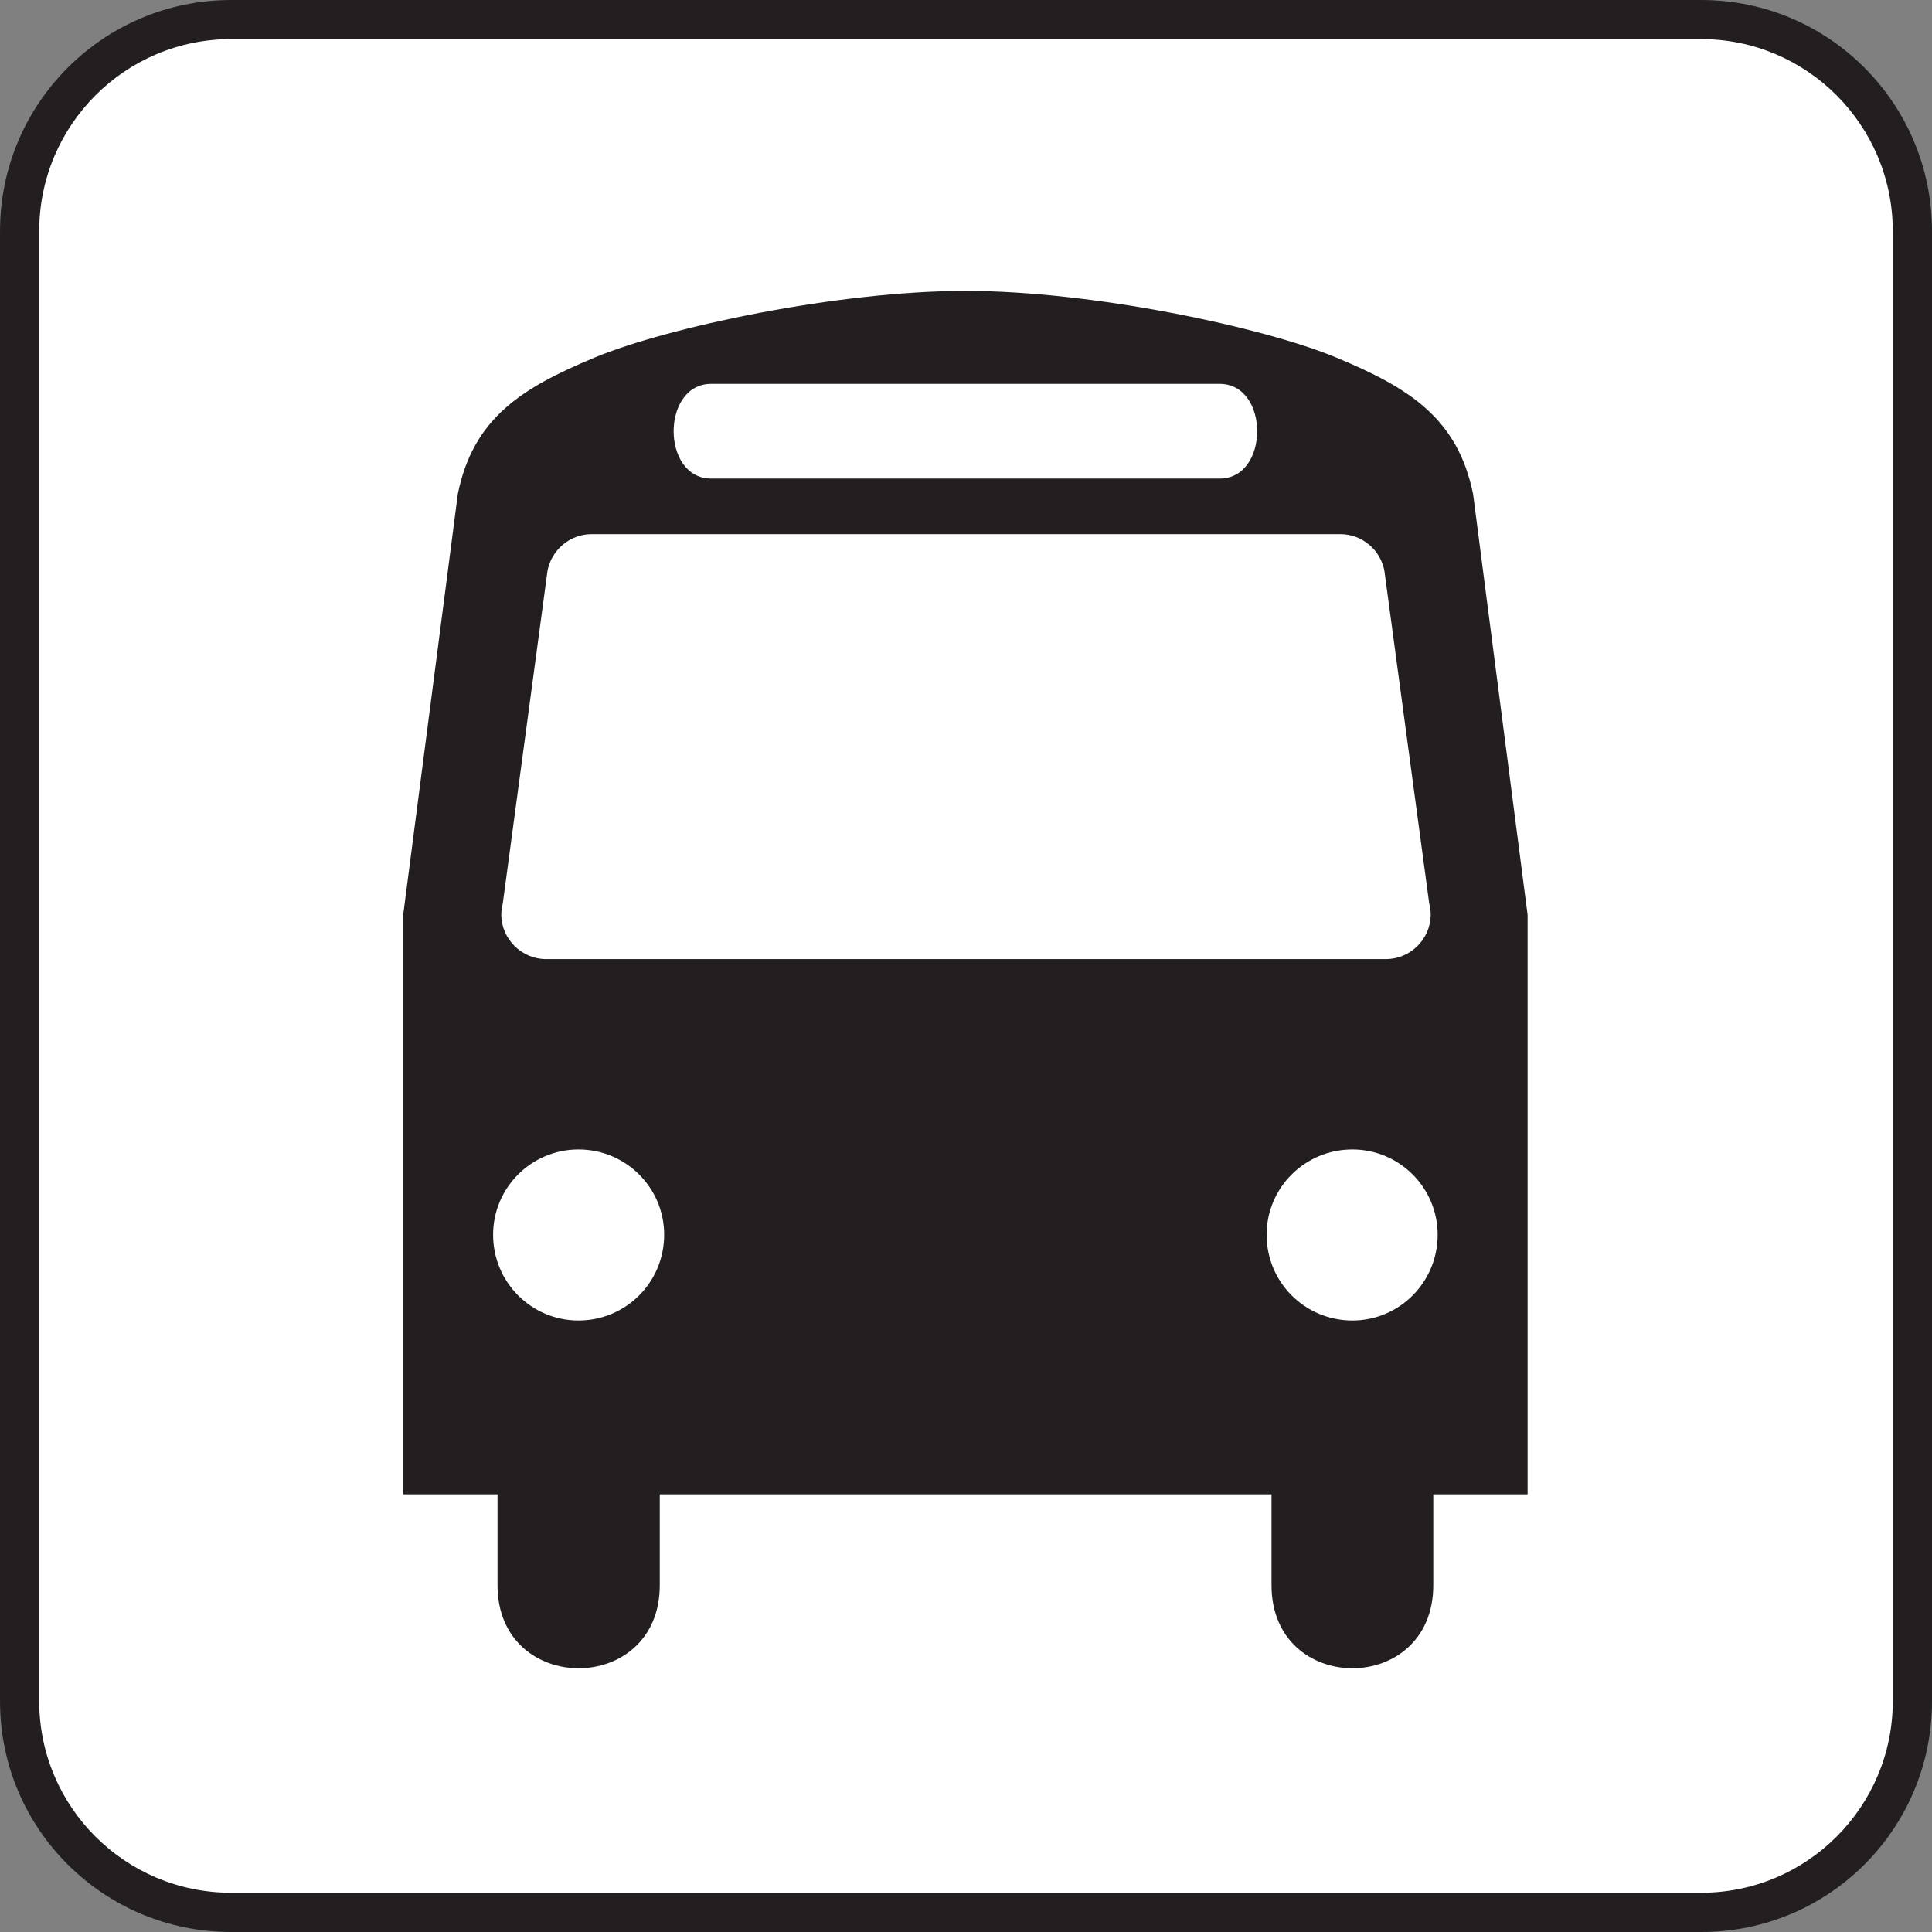
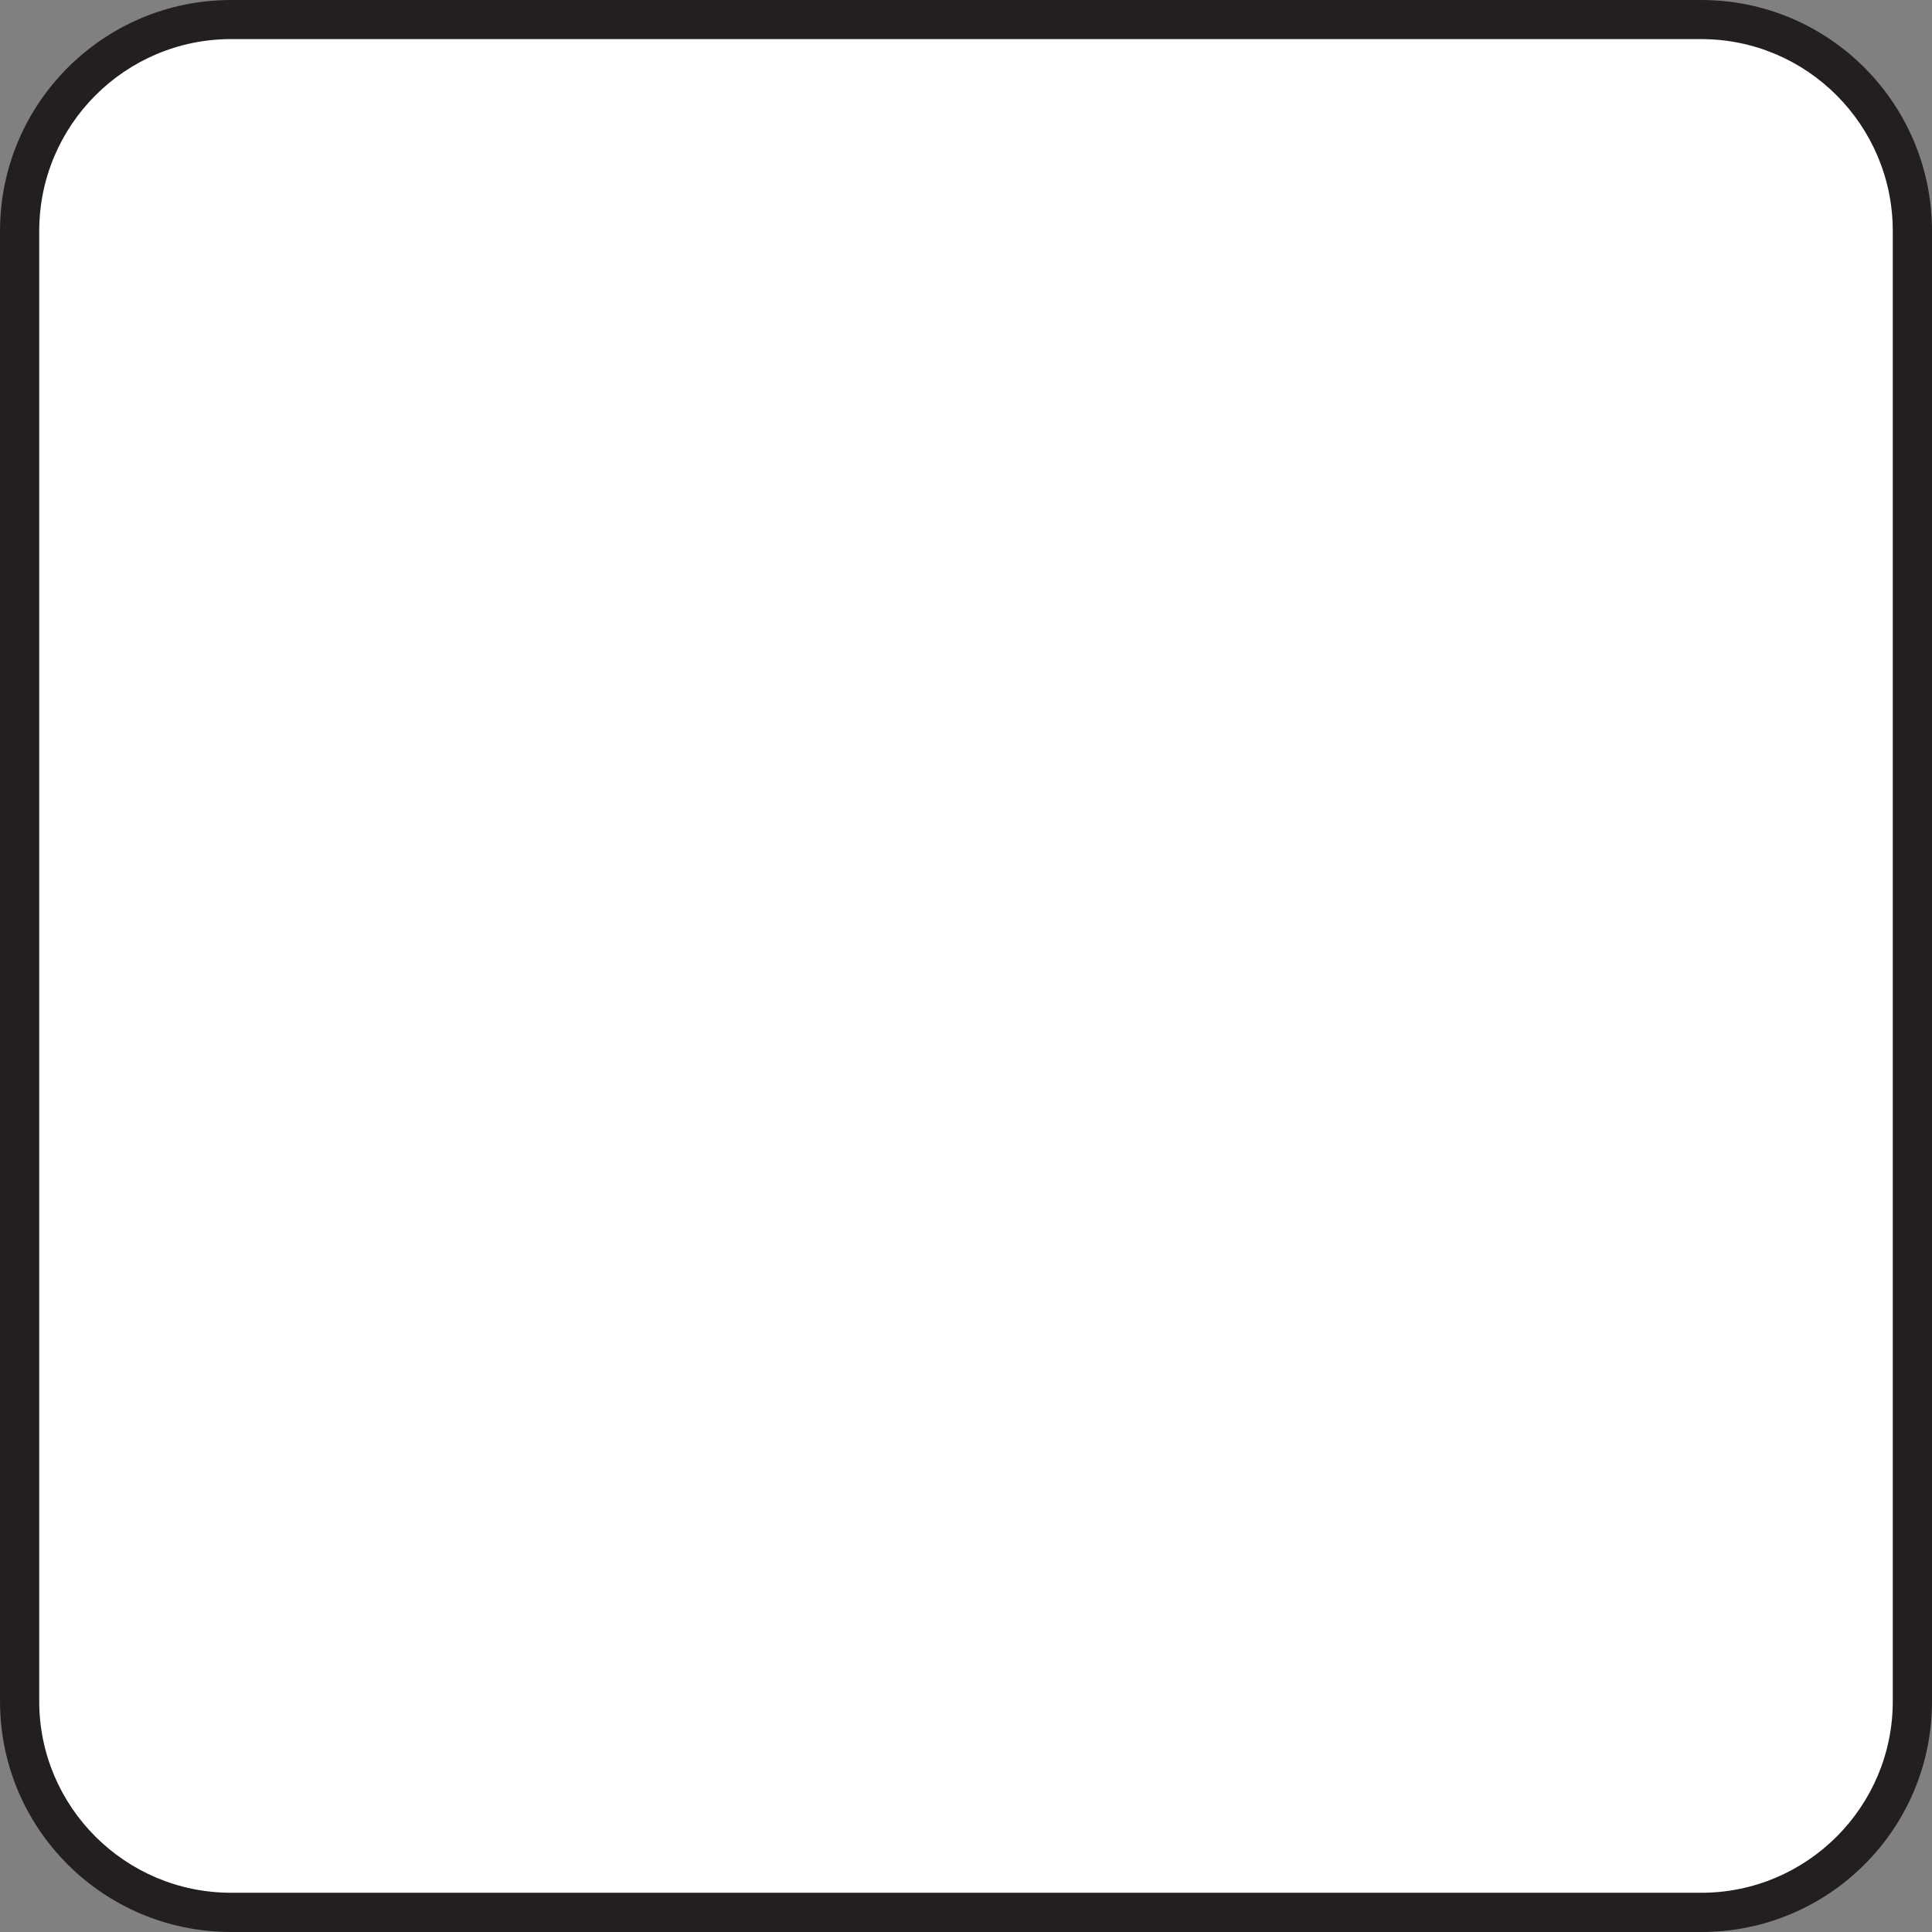
<svg xmlns="http://www.w3.org/2000/svg" version="1.1" id="Layer_1" x="0px" y="0px" width="123.54px" height="123.539px" viewBox="-0.559 0.229 123.54 123.539" style="enable-background:new -0.559 0.229 123.54 123.539;" xml:space="preserve">
  <rect x="-0.559" y="0.229" width="123.54" height="123.539" fill="#808080" stroke="none" />
  <g>
    <path style="fill:#231F20;" d="M108.231,123.769c8.156,0,14.75-6.594,14.75-14.75V15.003c0-8.156-6.594-14.773-14.75-14.773H14.215   c-8.156,0-14.773,6.617-14.773,14.773v94.016c0,8.156,6.617,14.75,14.773,14.75H108.231z" />
    <path style="fill:#FFFFFF;" d="M14.215,2.729c-6.766,0-12.266,5.5-12.266,12.273v94.016c0,6.75,5.5,12.242,12.266,12.242h94.016   c6.75,0,12.242-5.492,12.242-12.242V15.003c0-6.773-5.492-12.273-12.242-12.273H14.215z" />
-     <path style="fill:#231F20;" d="M88.067,61.558H34.355c-1.562,0-2.859-1.289-2.859-2.852c0-0.273,0.055-0.516,0.102-0.758   l2.852-21.219c0.25-1.32,1.422-2.344,2.812-2.344H85.16c1.391,0,2.562,1.023,2.805,2.344l2.859,21.219   c0.047,0.242,0.102,0.484,0.102,0.758C90.926,60.269,89.629,61.558,88.067,61.558z M85.918,84.667   c-3.031,0-5.484-2.438-5.484-5.484c0-3.016,2.453-5.453,5.484-5.453c3,0,5.453,2.438,5.453,5.453   C91.371,82.229,88.918,84.667,85.918,84.667z M36.433,84.667c-3.008,0-5.461-2.438-5.461-5.484c0-3.016,2.453-5.453,5.461-5.453   c3.023,0,5.477,2.438,5.477,5.453C41.91,82.229,39.457,84.667,36.433,84.667z M44.918,24.776h32.516c3.195,0,3.195,6.055,0,6.055   H44.918C41.715,30.831,41.715,24.776,44.918,24.776z M93.637,31.823c-0.984-4.844-4.078-6.789-8.742-8.727   c-4.664-1.945-15.578-4.266-23.711-4.266c-8.148,0-19.062,2.32-23.727,4.266c-4.664,1.938-7.766,3.883-8.742,8.727l-3.492,26.906   v37.055h6.031v5.812c0,7.078,10.375,7.078,10.375,0v-5.812h39.118v5.812c0,7.078,10.344,7.078,10.344,0v-5.812h6.031V58.729   L93.637,31.823z" />
  </g>
</svg>